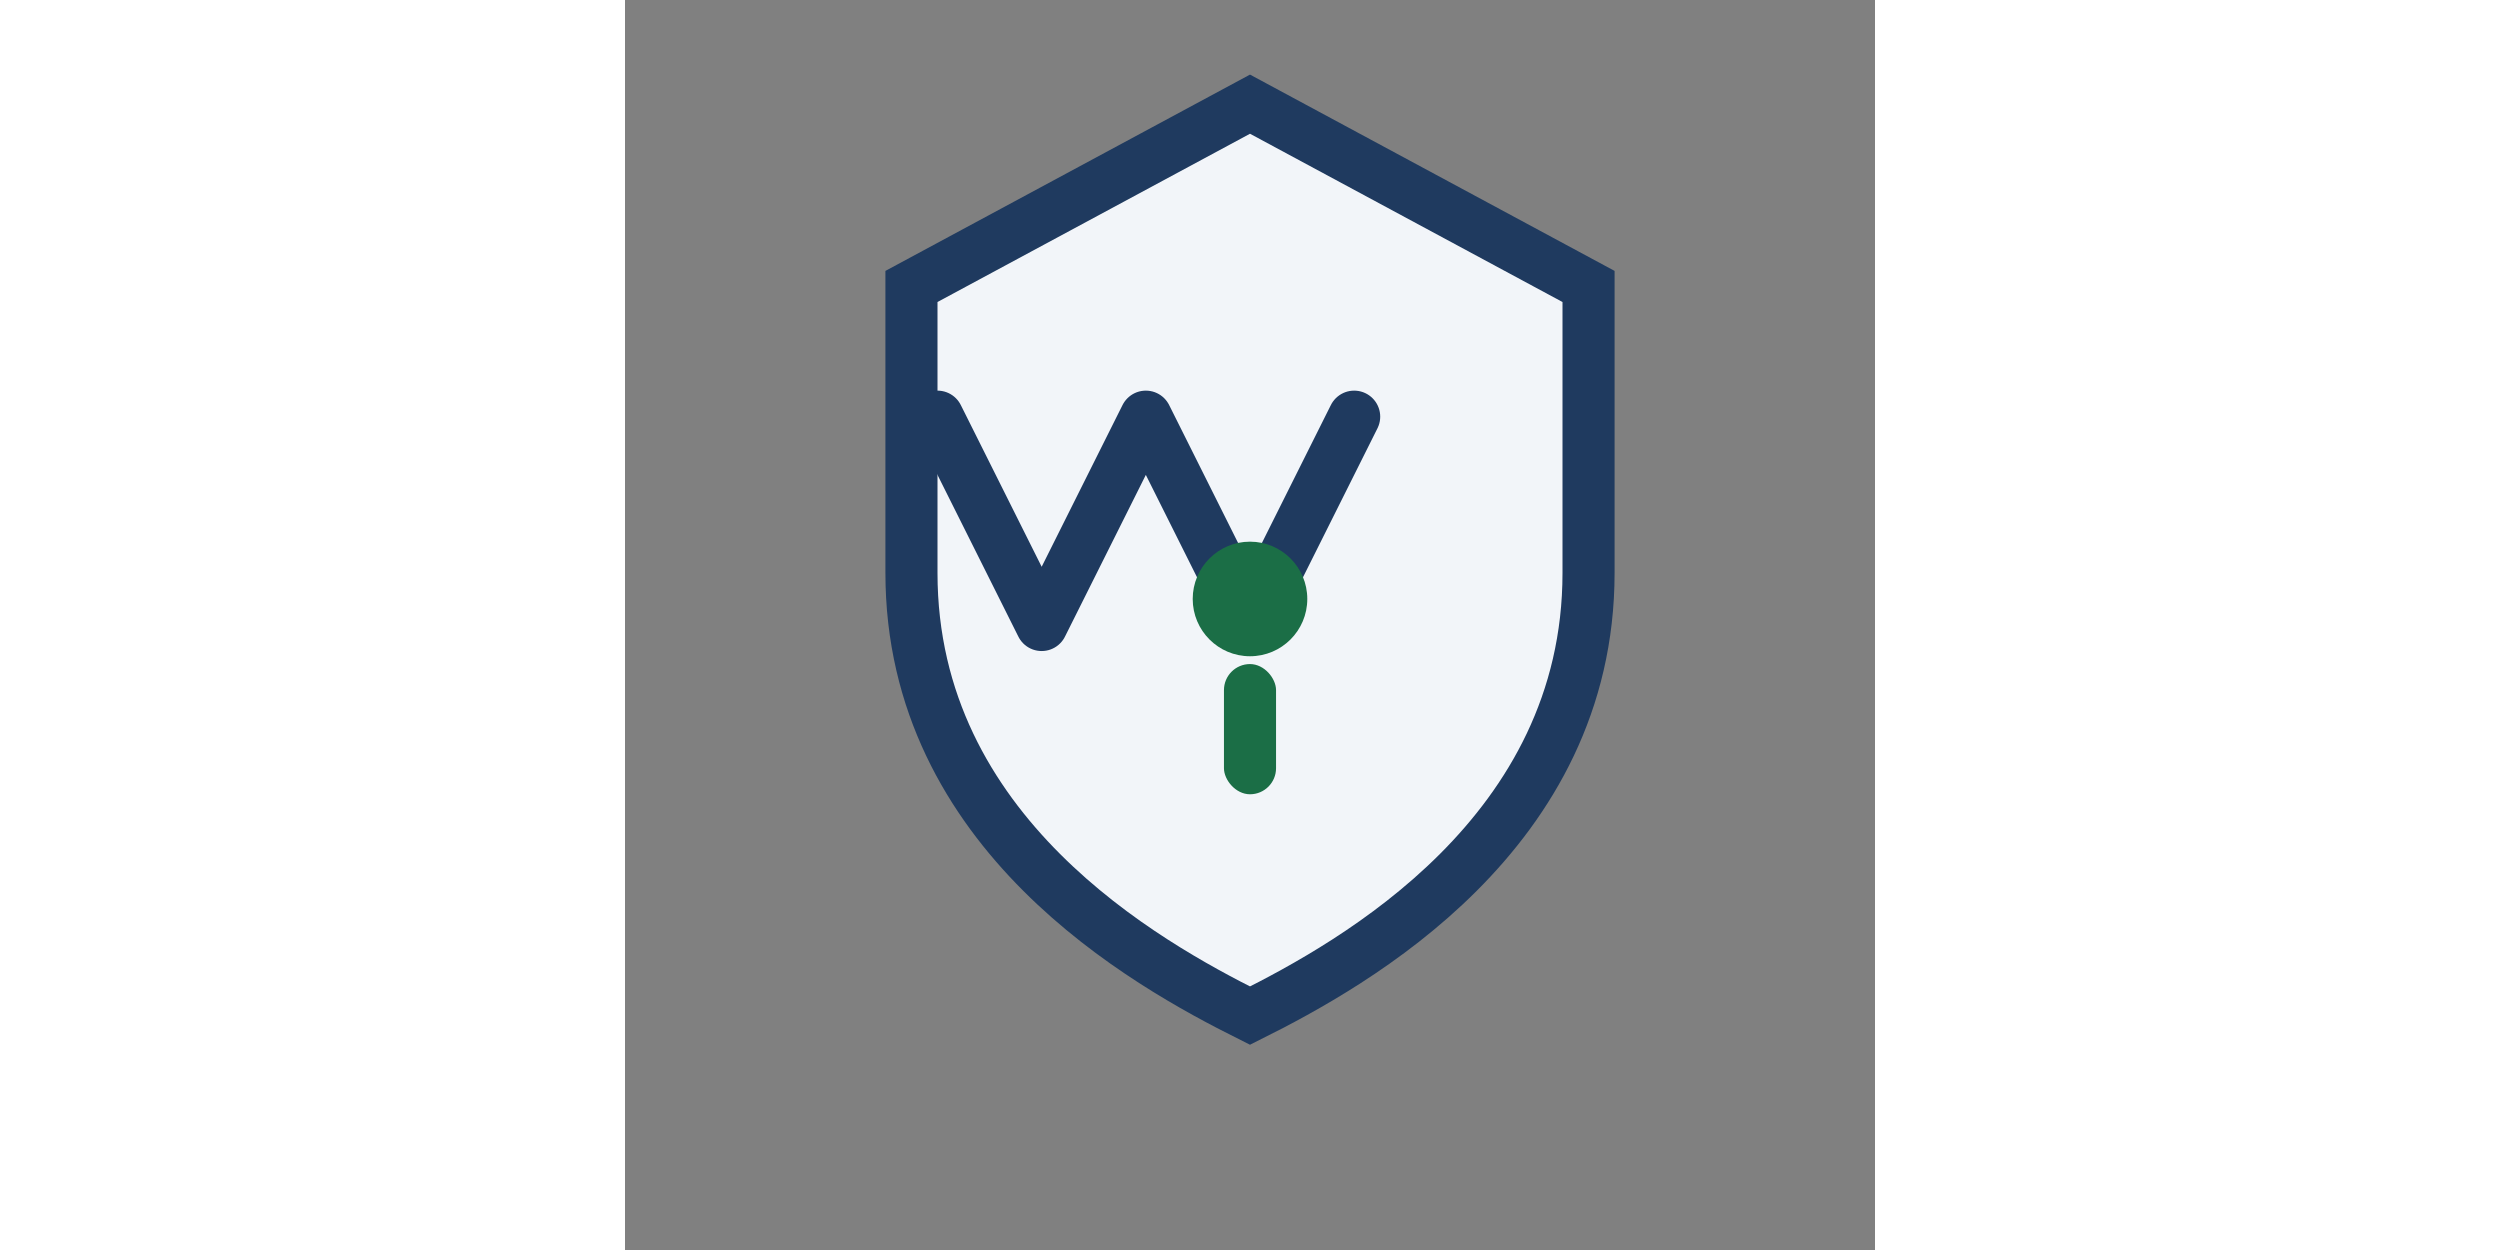
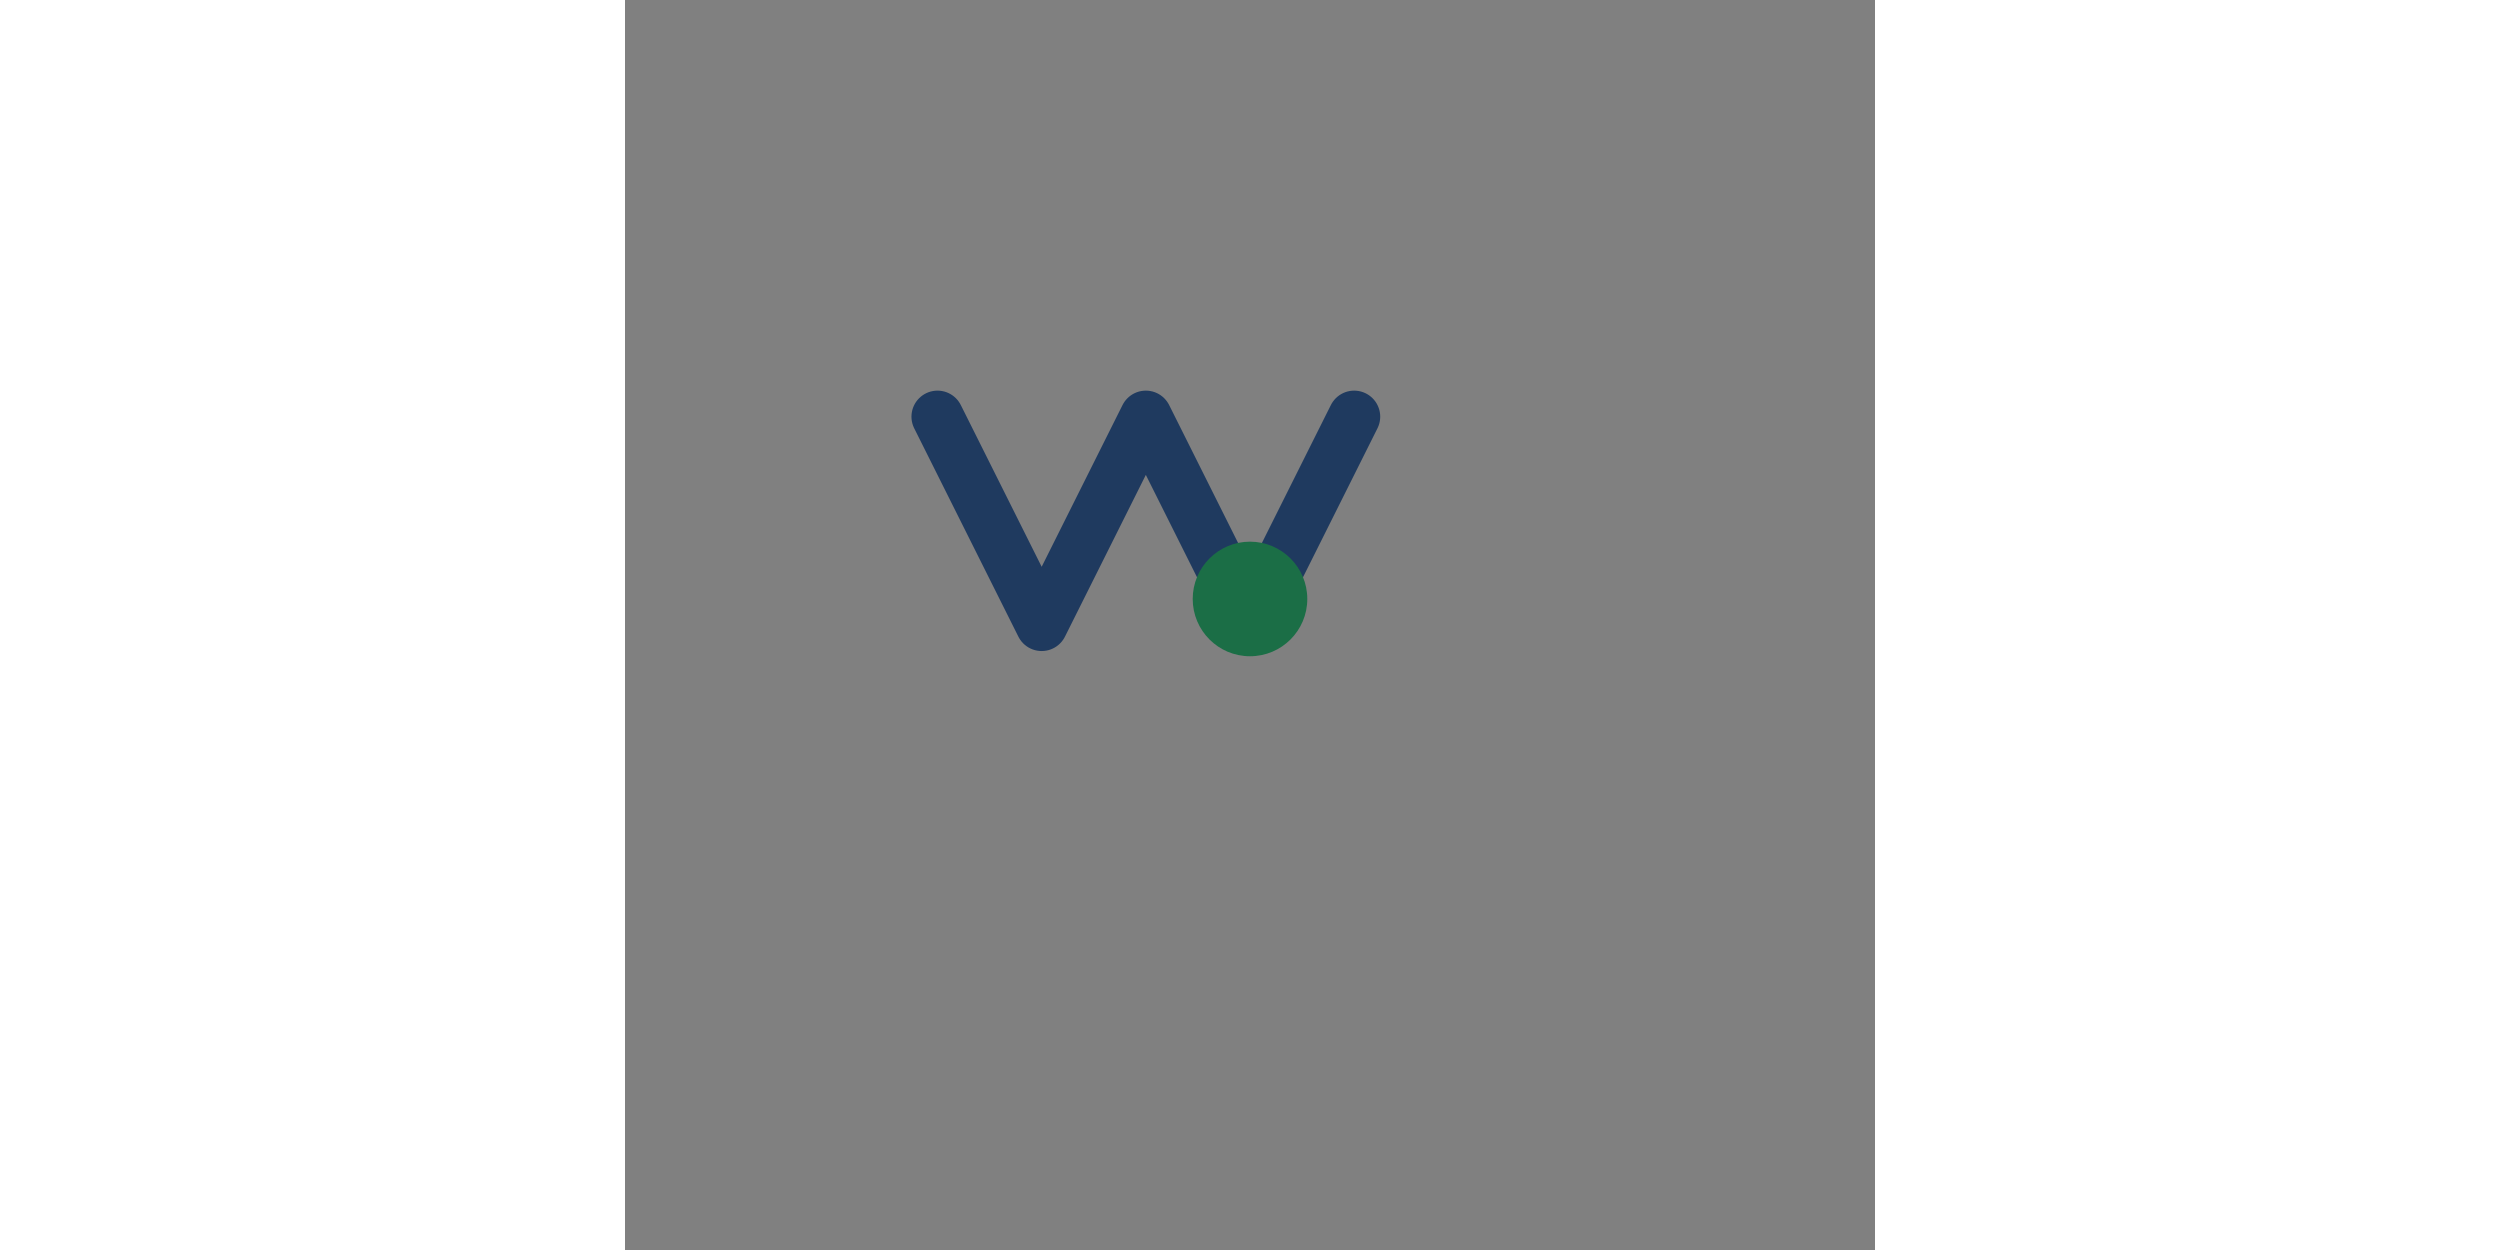
<svg xmlns="http://www.w3.org/2000/svg" width="96" height="48" viewBox="0 0 48 48">
  <rect x="0" y="0" width="48" height="48" fill="#808080" stroke="none" />
-   <path d="M24 4l13 7v11c0 10-9 15-13 17-4-2-13-7-13-17V11z" fill="#F2F5F9" stroke="#1F3A5F" stroke-width="2" />
  <path d="M12 16l4 8 4-8 4 8 4-8" fill="none" stroke="#1F3A5F" stroke-width="2" stroke-linecap="round" stroke-linejoin="round" />
  <circle cx="24" cy="23" r="2.2" fill="#1B6E46" />
-   <rect x="23" y="25.5" width="2" height="5" rx="1" fill="#1B6E46" />
</svg>